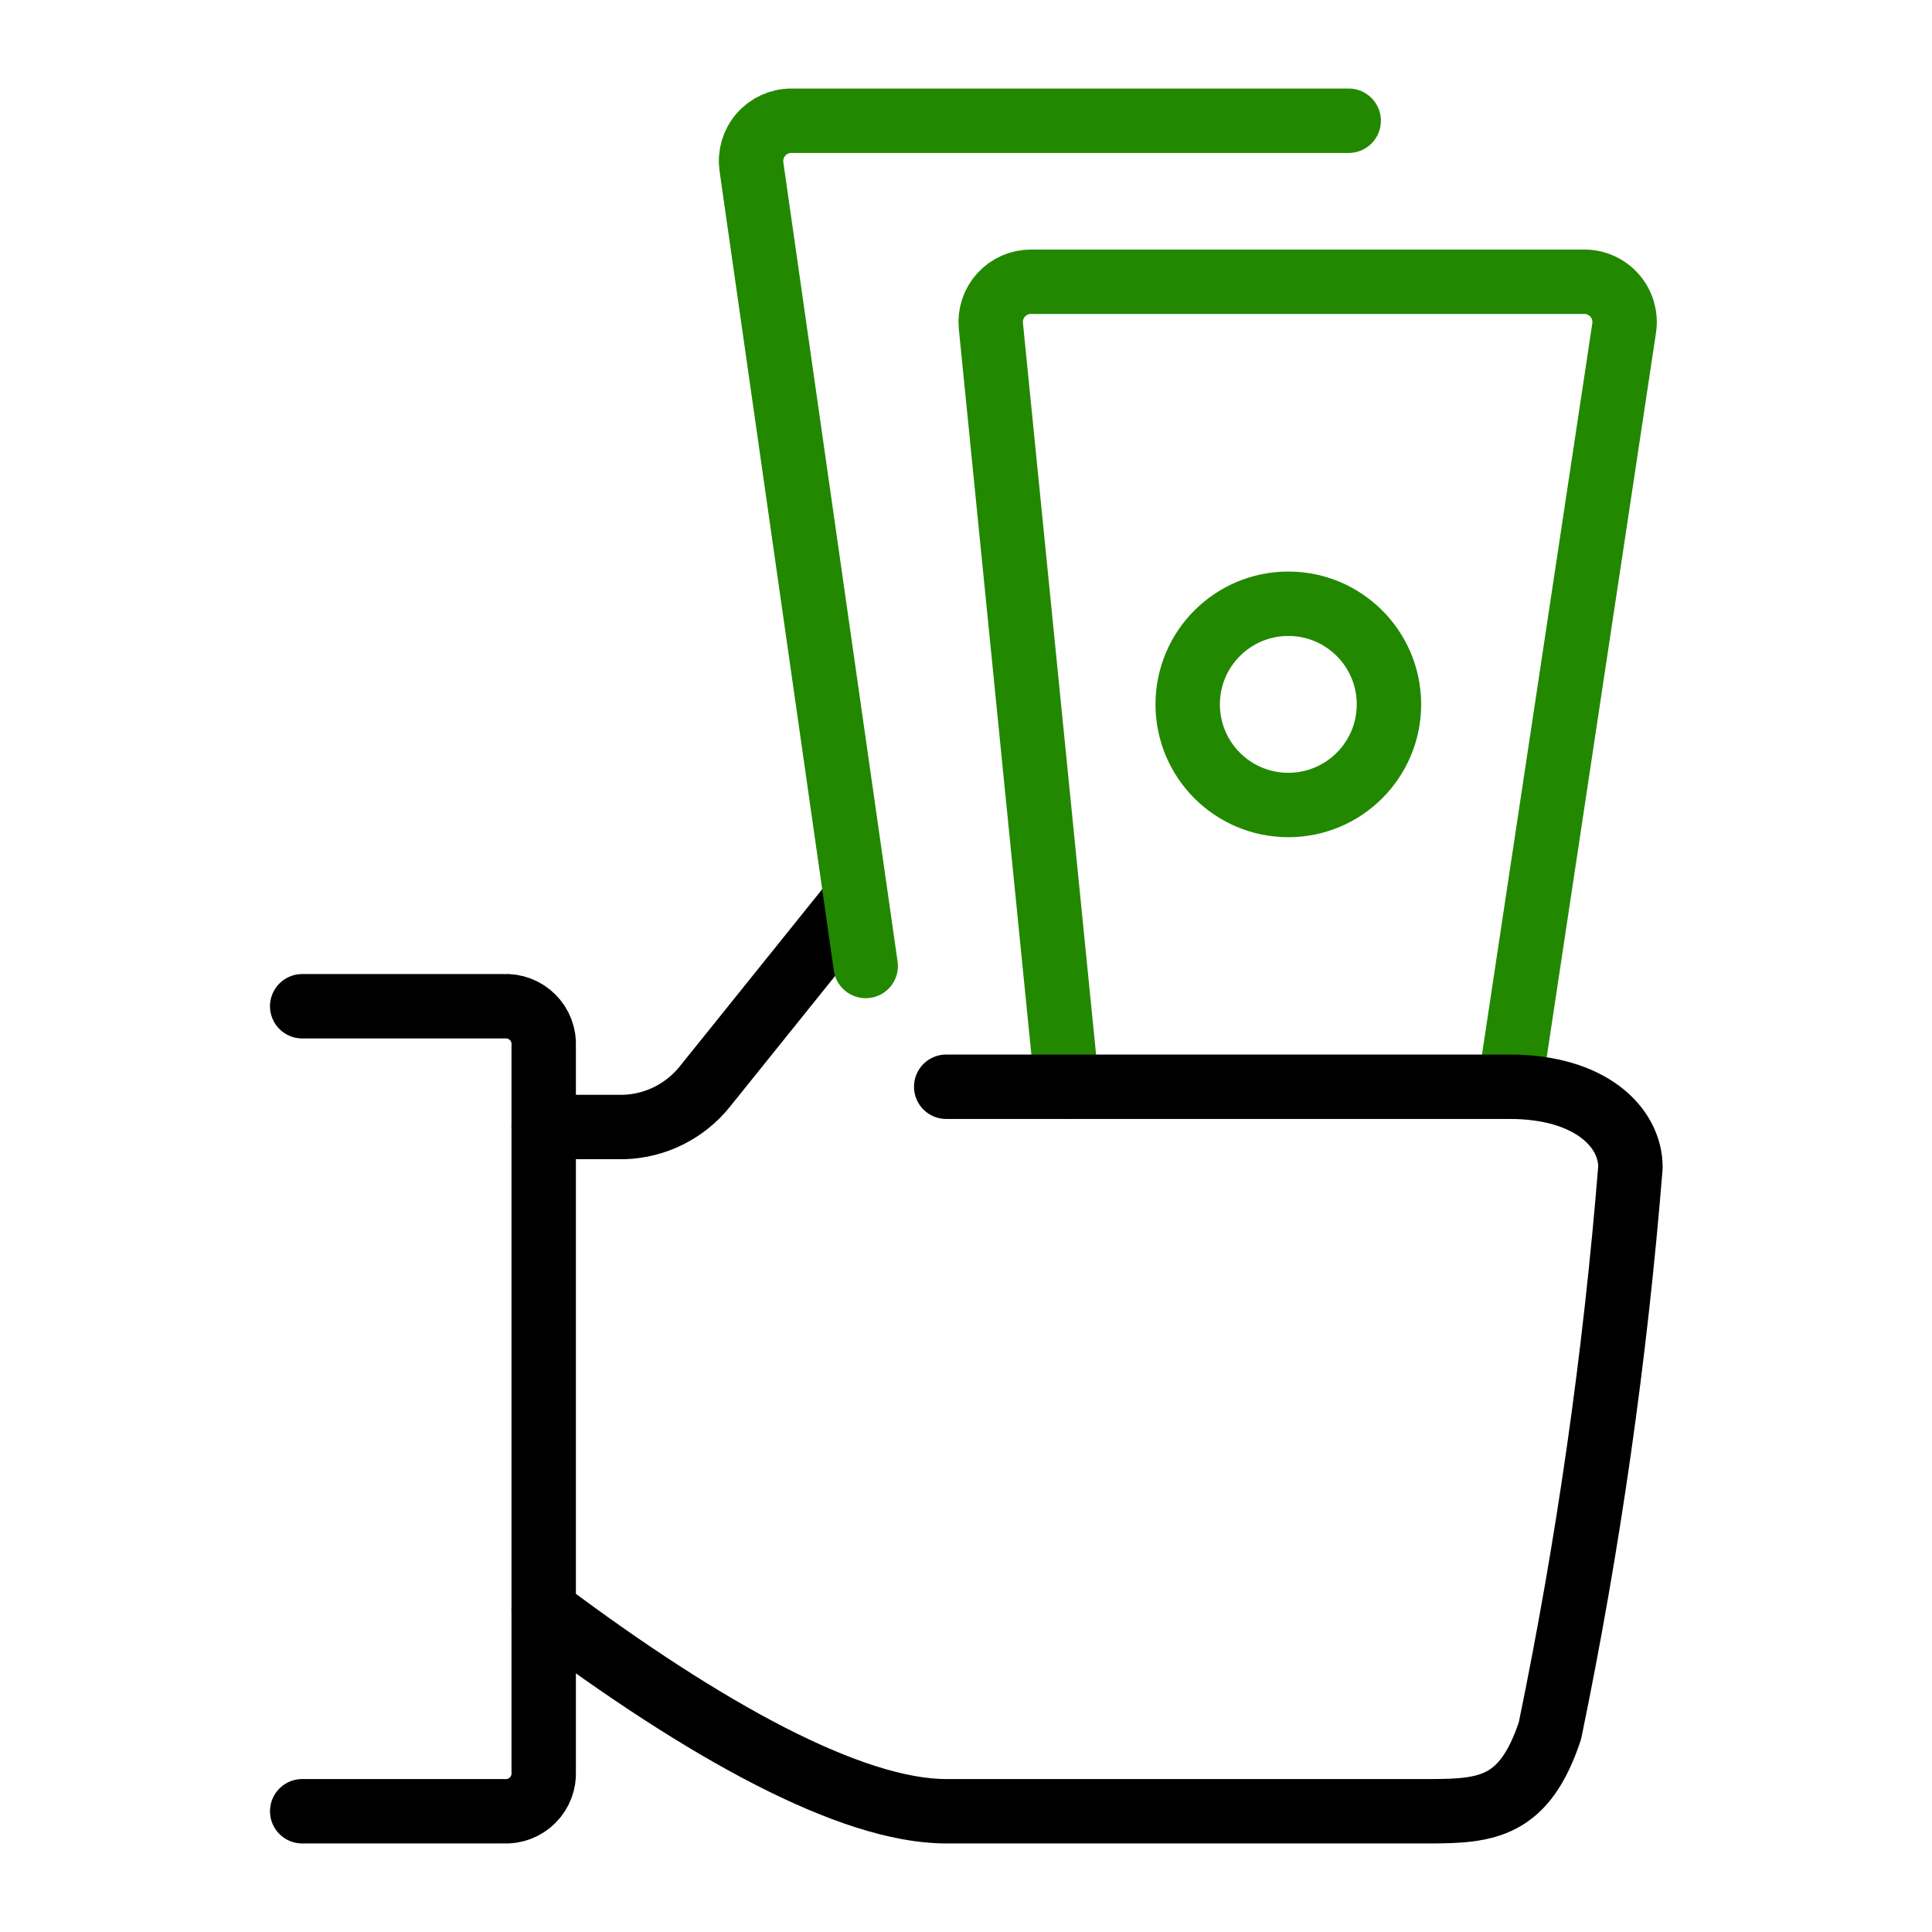
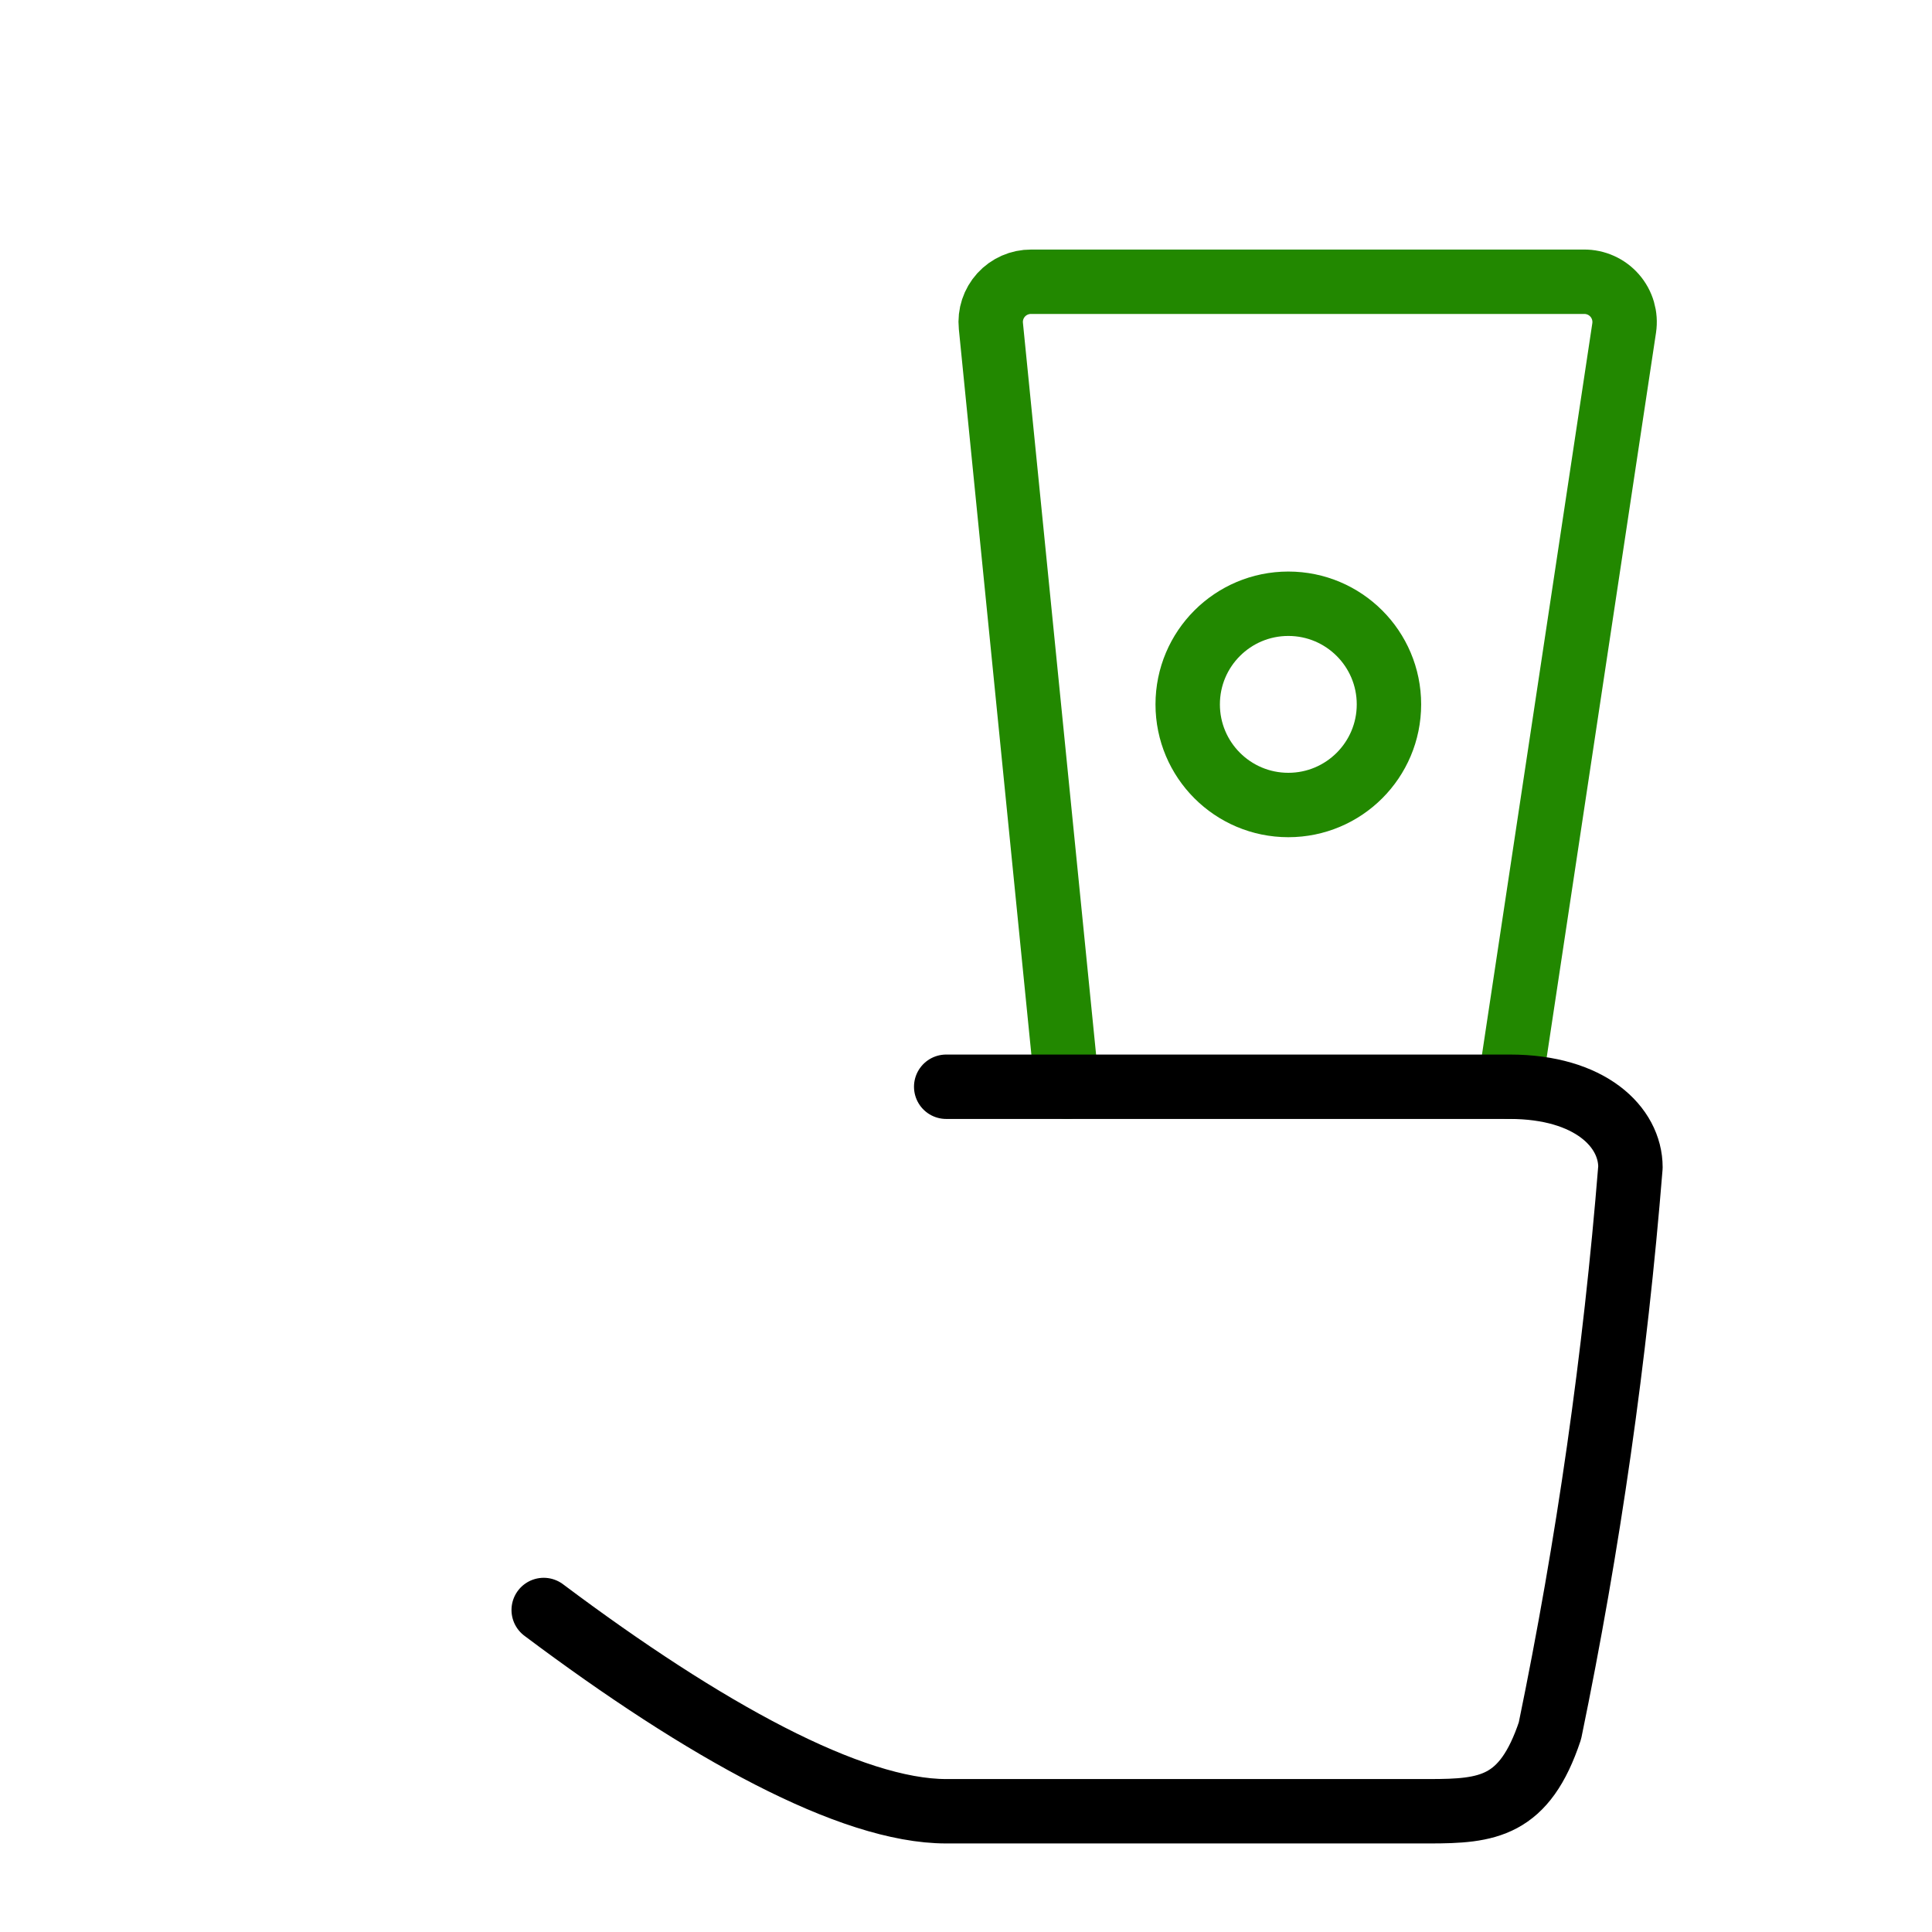
<svg xmlns="http://www.w3.org/2000/svg" width="60" height="60" viewBox="0 0 60 60" fill="none">
-   <path d="M9.385 31.25H15.635C15.972 31.229 16.303 31.354 16.542 31.593C16.781 31.832 16.906 32.163 16.885 32.5V55C16.906 55.337 16.781 55.668 16.542 55.907C16.303 56.146 15.972 56.271 15.635 56.25H9.385" stroke="black" stroke-width="2" stroke-linecap="round" stroke-linejoin="round" />
-   <path d="M26.57 27.923L21.885 33.75C21.273 34.51 20.36 34.967 19.385 35H16.885" stroke="black" stroke-width="2" stroke-linecap="round" stroke-linejoin="round" />
-   <path d="M26.885 30L23.337 5.178C23.286 4.819 23.393 4.455 23.63 4.181C23.868 3.907 24.212 3.75 24.575 3.75H41.885" stroke="#228800" stroke-width="2" stroke-linecap="round" stroke-linejoin="round" />
  <path d="M33.135 33.75L30.773 10.125C30.737 9.772 30.853 9.421 31.091 9.159C31.33 8.897 31.668 8.748 32.023 8.75H49.19C49.556 8.746 49.906 8.903 50.146 9.179C50.387 9.455 50.494 9.823 50.44 10.185L46.885 33.75" stroke="#228800" stroke-width="2" stroke-linecap="round" stroke-linejoin="round" />
  <path fill-rule="evenodd" clip-rule="evenodd" d="M40.01 25C41.736 25 43.135 23.601 43.135 21.875C43.135 20.149 41.736 18.75 40.01 18.75C38.284 18.75 36.885 20.149 36.885 21.875C36.885 23.601 38.284 25 40.01 25Z" stroke="#228800" stroke-width="2" stroke-linecap="round" stroke-linejoin="round" />
  <path d="M16.885 50C21.885 53.75 26.433 56.25 29.385 56.25H44.385C46.203 56.25 47.345 56.123 48.135 53.75C49.328 47.974 50.162 42.129 50.635 36.25C50.635 35 49.385 33.75 46.885 33.75H29.385" stroke="black" stroke-width="2" stroke-linecap="round" stroke-linejoin="round" />
</svg>